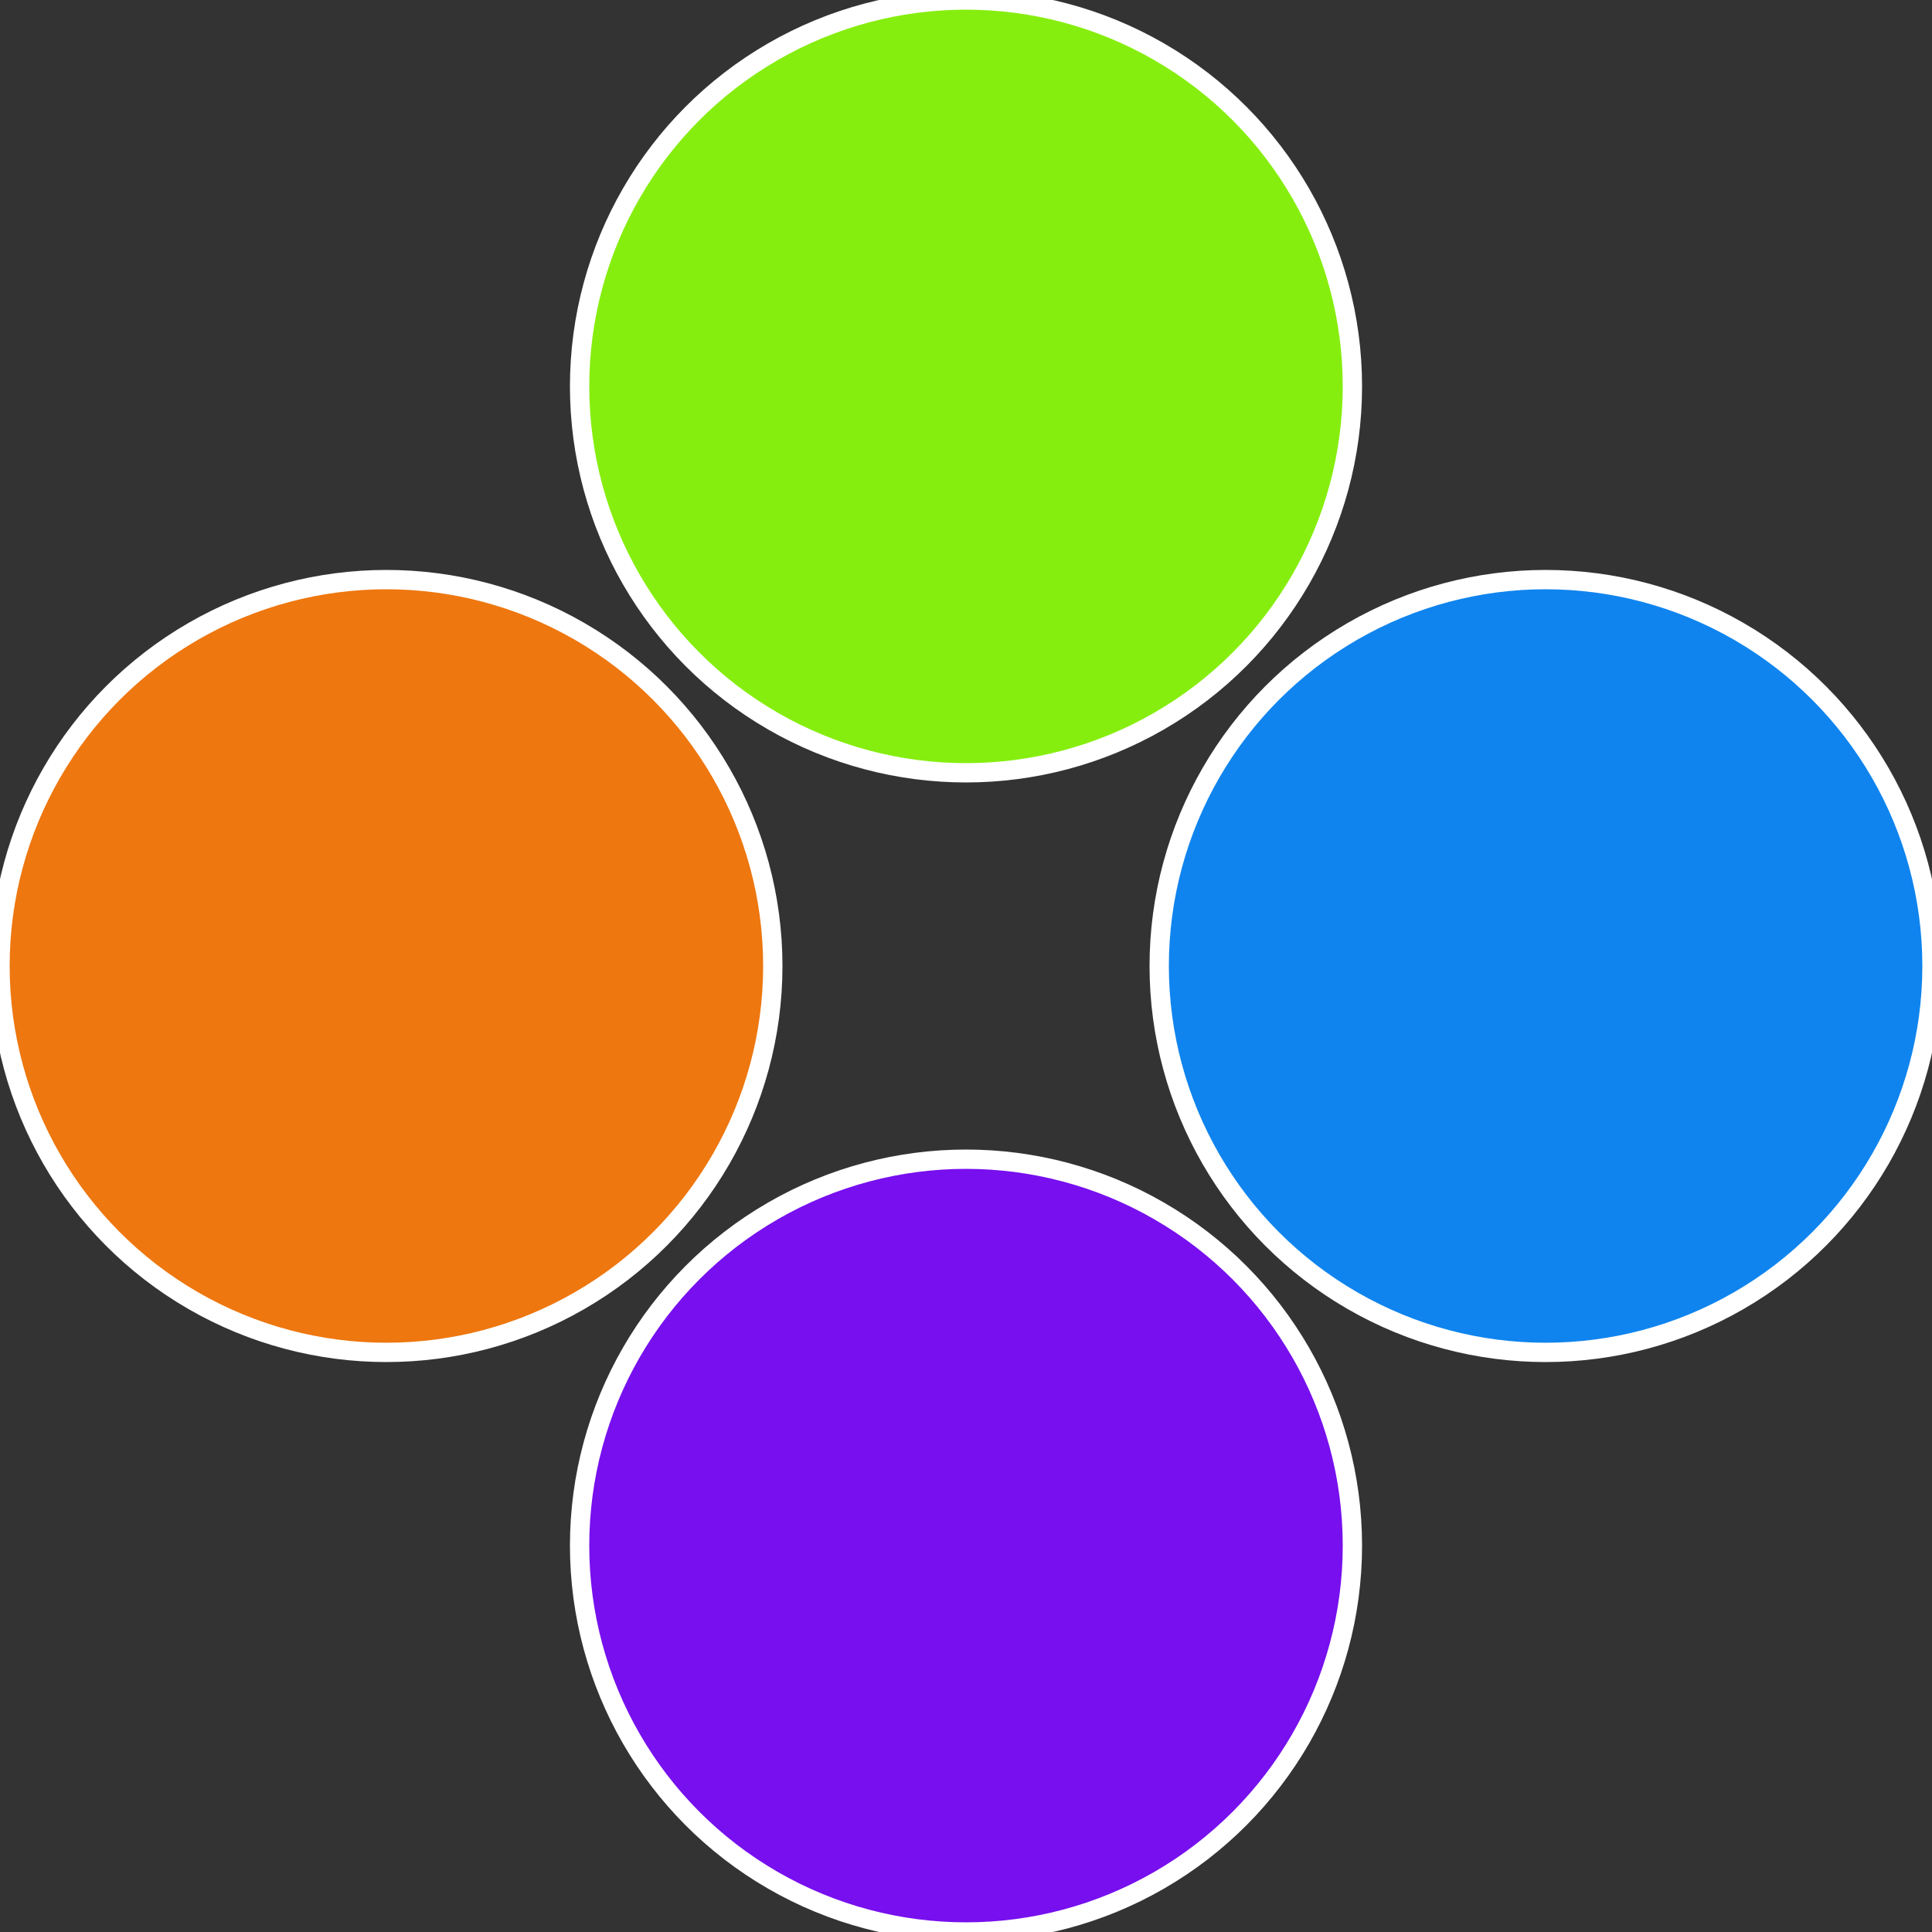
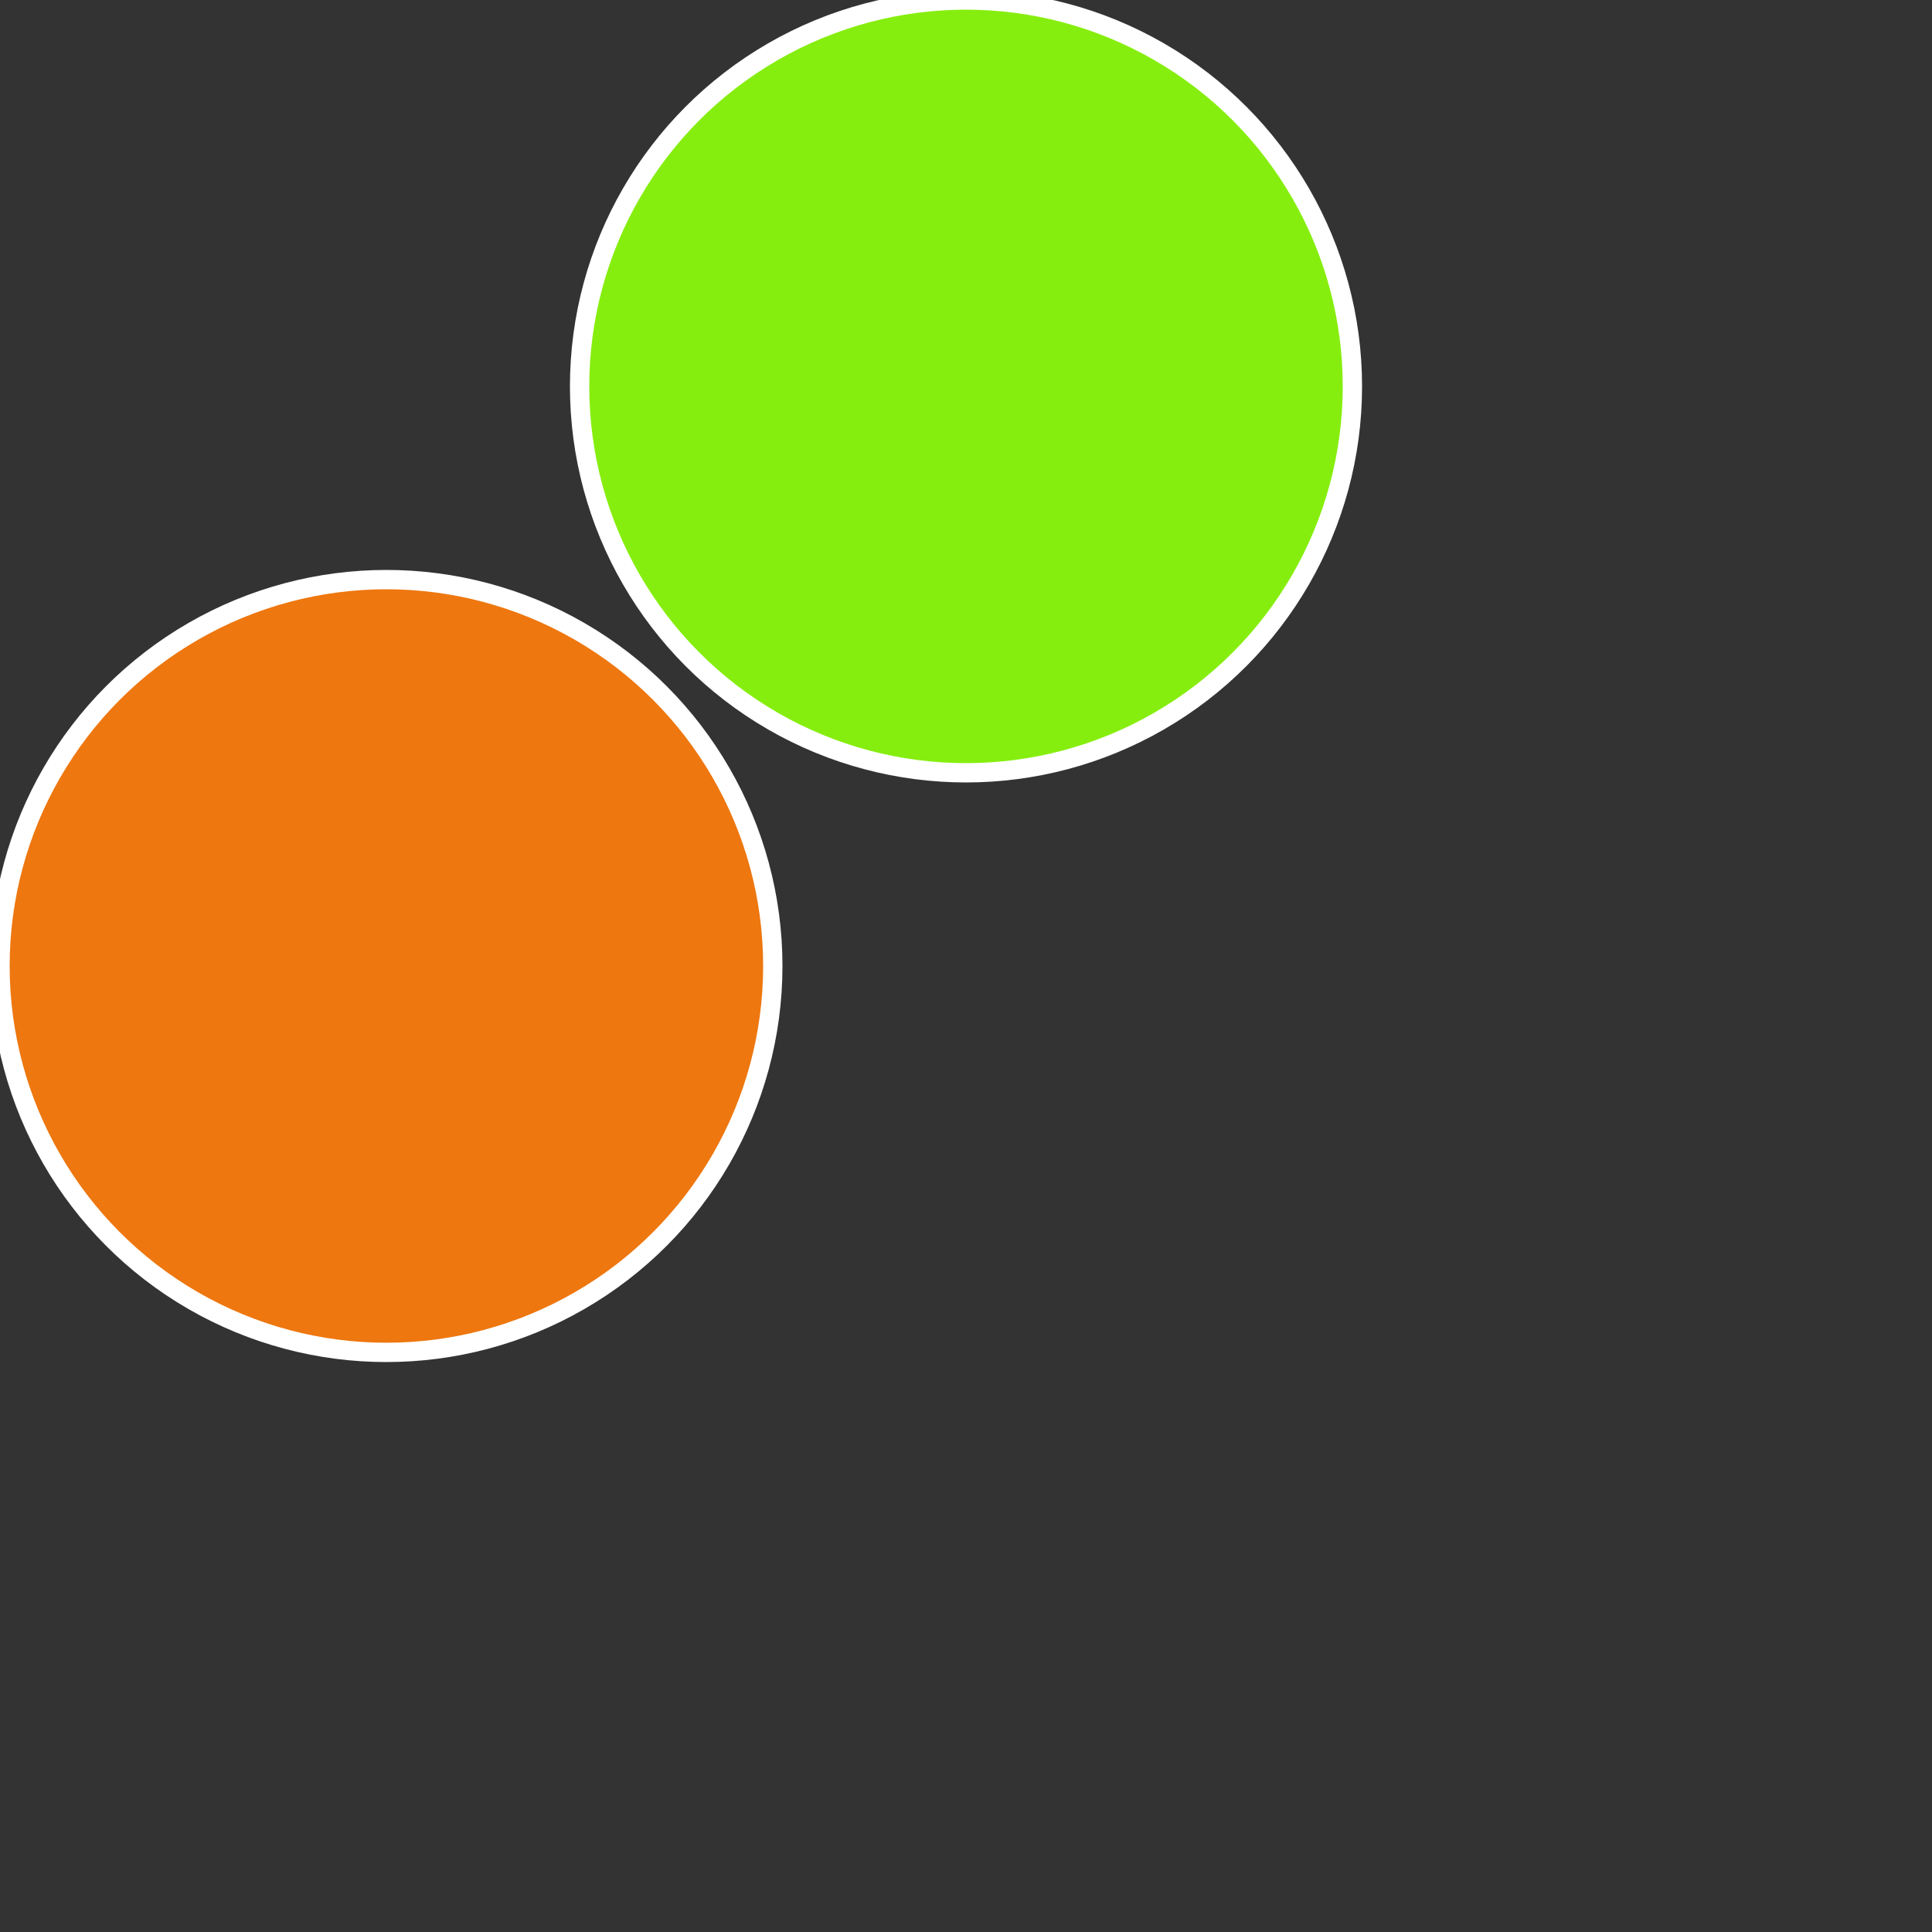
<svg xmlns="http://www.w3.org/2000/svg" width="500" height="500" viewBox="-1 -1 2 2">
  <rect x="-1" y="-1" width="2" height="2" fill="#333333" stroke="none" />
-   <circle cx="0.6" cy="0" r="0.4" fill="#0f84ee" stroke="#fff" stroke-width="1%" />
-   <circle cx="3.6739403974421E-17" cy="0.6" r="0.4" fill="#770fee" stroke="#fff" stroke-width="1%" />
  <circle cx="-0.6" cy="7.3478807948841E-17" r="0.4" fill="#ee770f" stroke="#fff" stroke-width="1%" />
  <circle cx="-1.1021821192326E-16" cy="-0.6" r="0.4" fill="#86ee0f" stroke="#fff" stroke-width="1%" />
</svg>